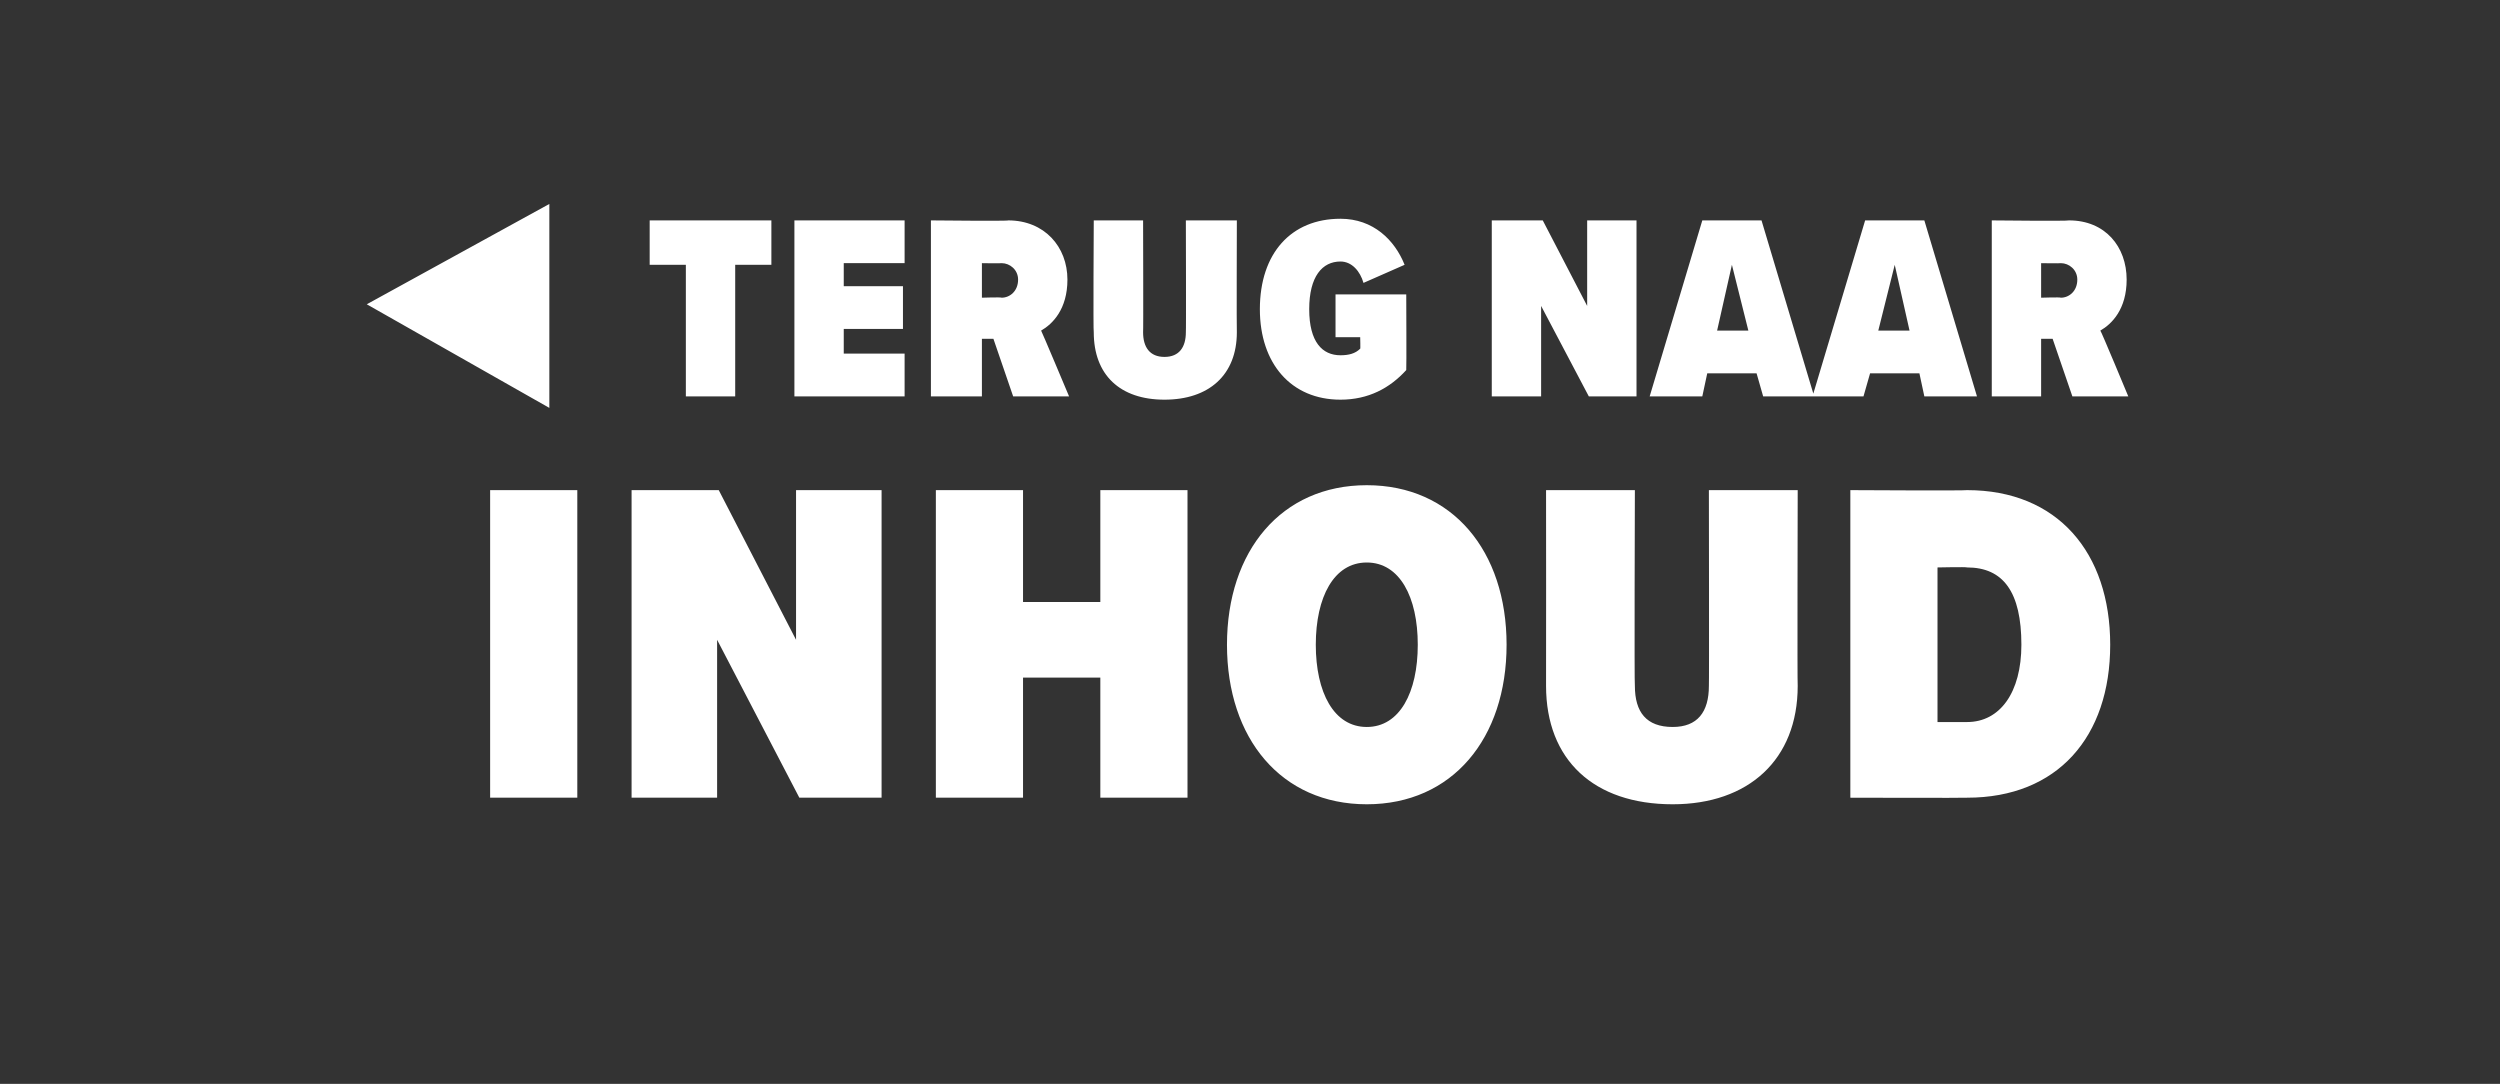
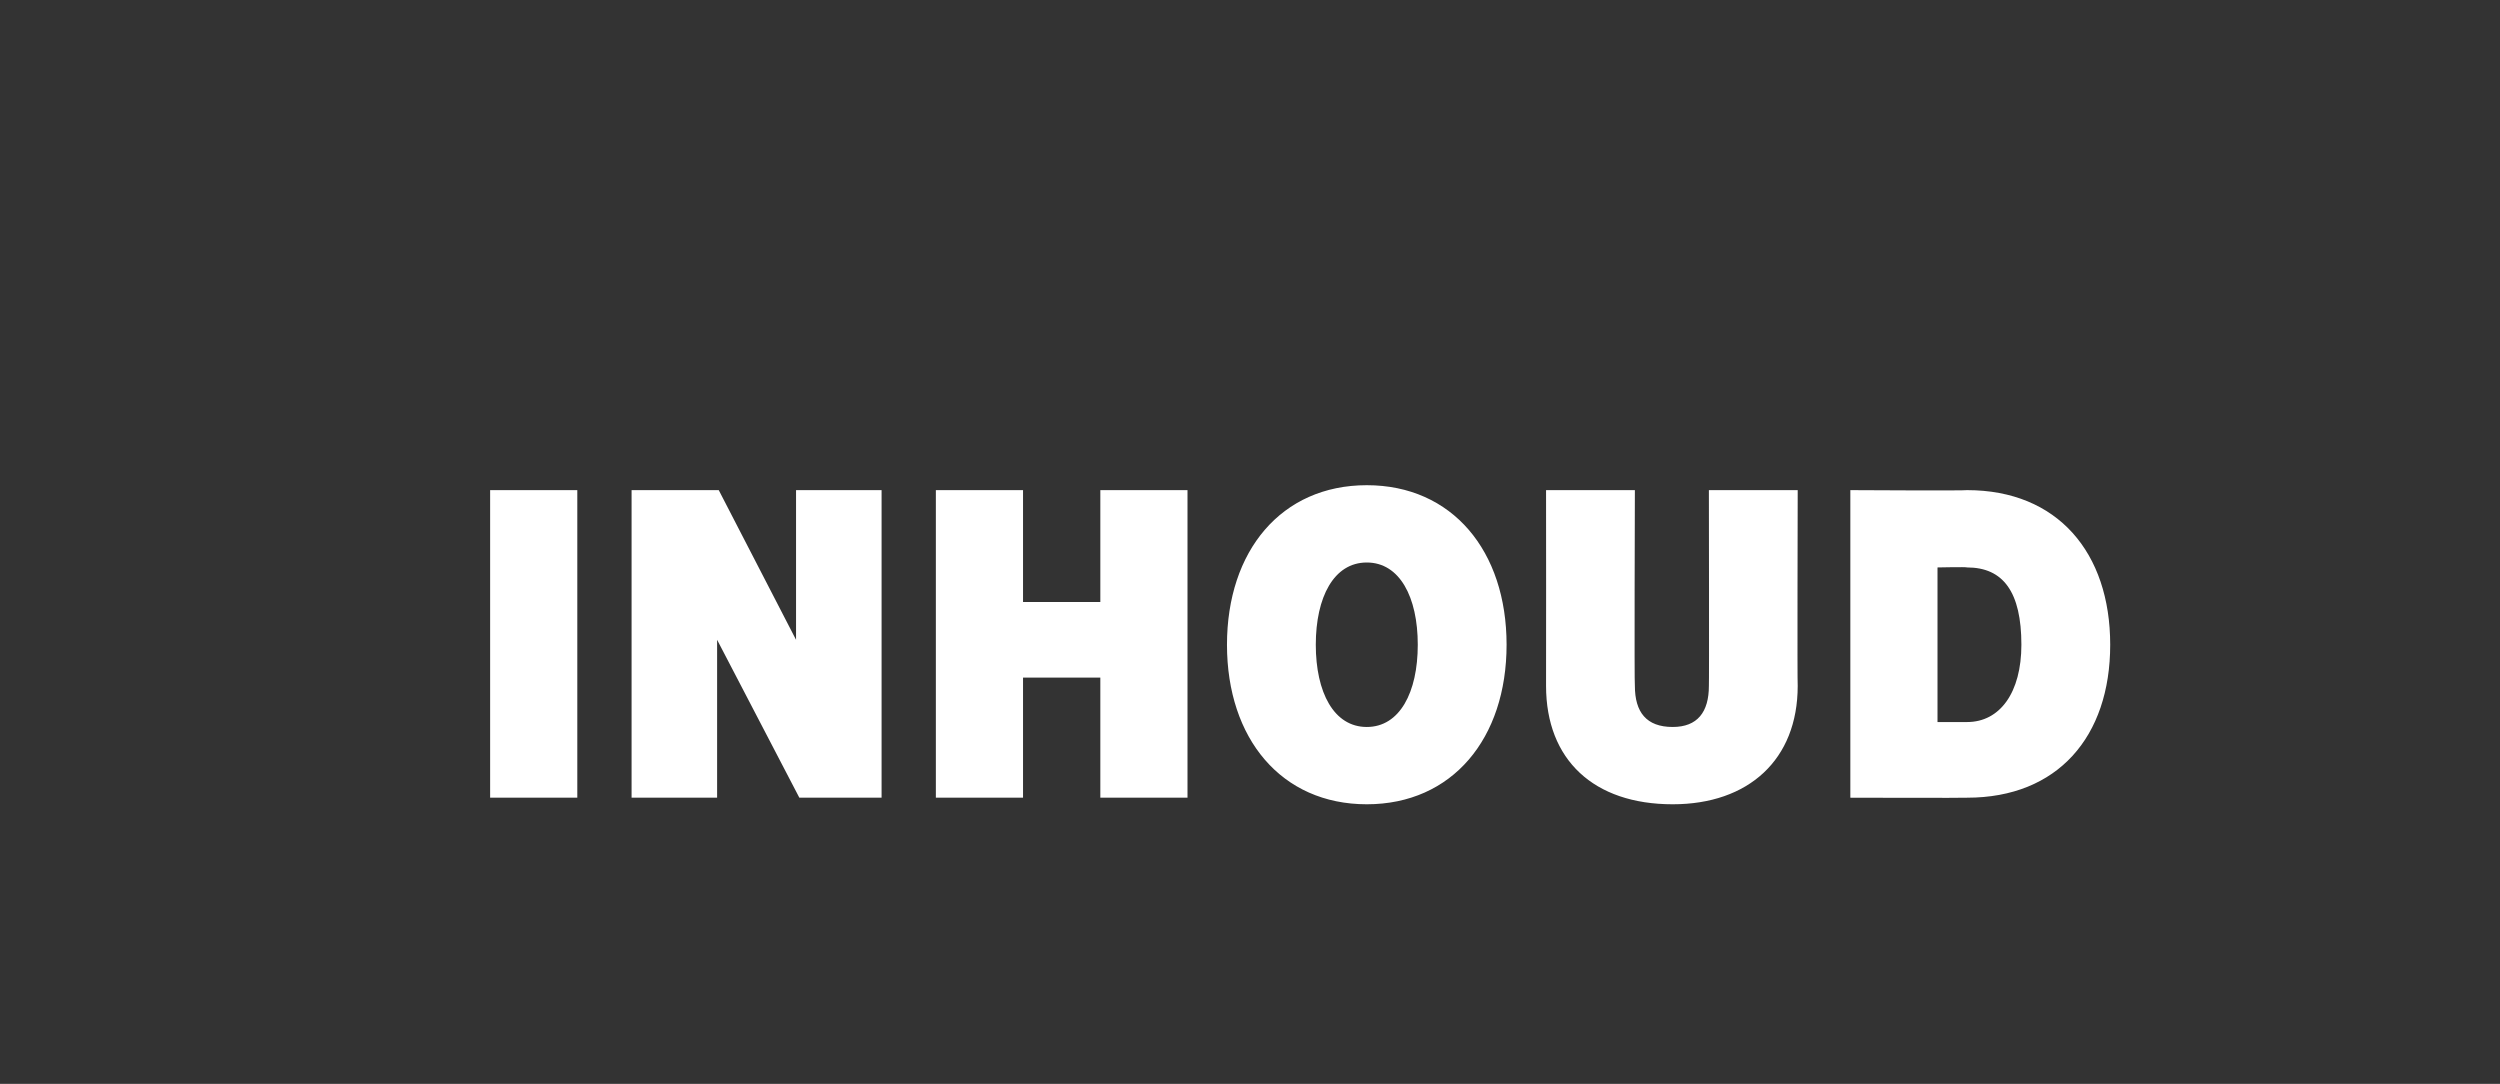
<svg xmlns="http://www.w3.org/2000/svg" version="1.1" width="152px" height="65.9px" viewBox="0 -1 152 65.9" style="top:-1px">
  <rect x="0" y="-1" width="152" height="65.9" fill="#333333" stroke="none" />
  <desc>◀ Terug Naar INHOUD</desc>
  <defs />
  <g id="Polygon62164">
    <path d="m29.8 47.5l0-18.7l5.3 0l0 18.7l-5.3 0zm18.8 0l-5-9.6l0 9.6l-5.2 0l0-18.7l5.3 0l4.7 9.1l0-9.1l5.2 0l0 18.7l-5 0zm18.3 0l0-7.3l-4.7 0l0 7.3l-5.3 0l0-18.7l5.3 0l0 6.8l4.7 0l0-6.8l5.3 0l0 18.7l-5.3 0zm16.2-19c5.2 0 8.5 4 8.5 9.7c0 5.7-3.3 9.7-8.5 9.7c-5.2 0-8.5-4-8.5-9.7c0-5.7 3.3-9.7 8.5-9.7zm0 4.7c-2 0-3.1 2.1-3.1 5c0 2.9 1.1 5 3.1 5c2 0 3.1-2.1 3.1-5c0-2.9-1.1-5-3.1-5zm10.9-4.4l5.4 0c0 0-.04 11.92 0 11.9c0 1.6.7 2.5 2.3 2.5c1.5 0 2.2-.9 2.2-2.5c.02.02 0-11.9 0-11.9l5.4 0c0 0-.03 11.86 0 11.9c0 4.5-3 7.2-7.6 7.2c-4.8 0-7.7-2.7-7.7-7.2c.01-.01 0-11.9 0-11.9zm18.5 18.7l0-18.7c0 0 7.07.04 7.1 0c5.5 0 8.7 3.8 8.7 9.4c0 5.6-3.2 9.3-8.7 9.3c0 .02-7.1 0-7.1 0zm5.3-4.6c0 0 1.77 0 1.8 0c2 0 3.3-1.8 3.3-4.7c0-3.2-1.1-4.7-3.3-4.7c-.03-.04-1.8 0-1.8 0l0 9.4z" stroke="none" fill="#fff" />
  </g>
  <g id="Polygon62163">
-     <path d="m33.4 11.4l0 12.4l-11.1-6.3l11.1-6.1zm8.3 11.7l0-8l-2.2 0l0-2.7l7.4 0l0 2.7l-2.2 0l0 8l-3 0zm6.6 0l0-10.7l6.7 0l0 2.6l-3.7 0l0 1.4l3.6 0l0 2.6l-3.6 0l0 1.5l3.7 0l0 2.6l-6.7 0zm13.3 0l-1.2-3.5l-.7 0l0 3.5l-3.1 0l0-10.7c0 0 4.74.05 4.7 0c2.2 0 3.6 1.6 3.6 3.6c0 1.8-.9 2.7-1.6 3.1c.02 0 1.7 4 1.7 4l-3.4 0zm-.7-8.1c-.04.02-1.2 0-1.2 0l0 2.1c0 0 1.16-.04 1.2 0c.5 0 1-.4 1-1.1c0-.6-.5-1-1-1zm5.6-2.6l3 0c0 0 .02 6.83 0 6.8c0 .9.4 1.5 1.3 1.5c.9 0 1.3-.6 1.3-1.5c.02.03 0-6.8 0-6.8l3.1 0c0 0-.02 6.8 0 6.8c0 2.6-1.7 4.1-4.4 4.1c-2.7 0-4.3-1.5-4.3-4.1c-.04.02 0-6.8 0-6.8zm15-.1c2 0 3.3 1.3 3.9 2.8c0 0-2.5 1.1-2.5 1.1c-.2-.7-.7-1.3-1.4-1.3c-1.1 0-1.9.9-1.9 2.9c0 2 .8 2.8 1.9 2.8c.5 0 .9-.1 1.2-.4c.02.04 0-.7 0-.7l-1.5 0l0-2.6l4.3 0c0 0 .02 4.56 0 4.6c-1 1.1-2.3 1.8-4 1.8c-3 0-4.9-2.2-4.9-5.5c0-3.4 1.9-5.5 4.9-5.5zm15.1 10.8l-2.9-5.5l0 5.5l-3 0l0-10.7l3.1 0l2.7 5.2l0-5.2l3 0l0 10.7l-2.9 0zm10.6 0l-.4-1.4l-3 0l-.3 1.4l-3.2 0l3.2-10.7l3.6 0l3.2 10.7l-3.1 0zm-1.9-8l-.9 4l1.9 0l-1-4zm11.7 8l-.3-1.4l-3 0l-.4 1.4l-3.1 0l3.2-10.7l3.6 0l3.2 10.7l-3.2 0zm-1.8-8l-1 4l1.9 0l-.9-4zm10.8 8l-1.2-3.5l-.7 0l0 3.5l-3 0l0-10.7c0 0 4.66.05 4.7 0c2.2 0 3.5 1.6 3.5 3.6c0 1.8-.9 2.7-1.6 3.1c.04 0 1.7 4 1.7 4l-3.4 0zm-.7-8.1c-.02.02-1.2 0-1.2 0l0 2.1c0 0 1.18-.04 1.2 0c.5 0 1-.4 1-1.1c0-.6-.5-1-1-1z" stroke="none" fill="#fff" />
-   </g>
+     </g>
</svg>